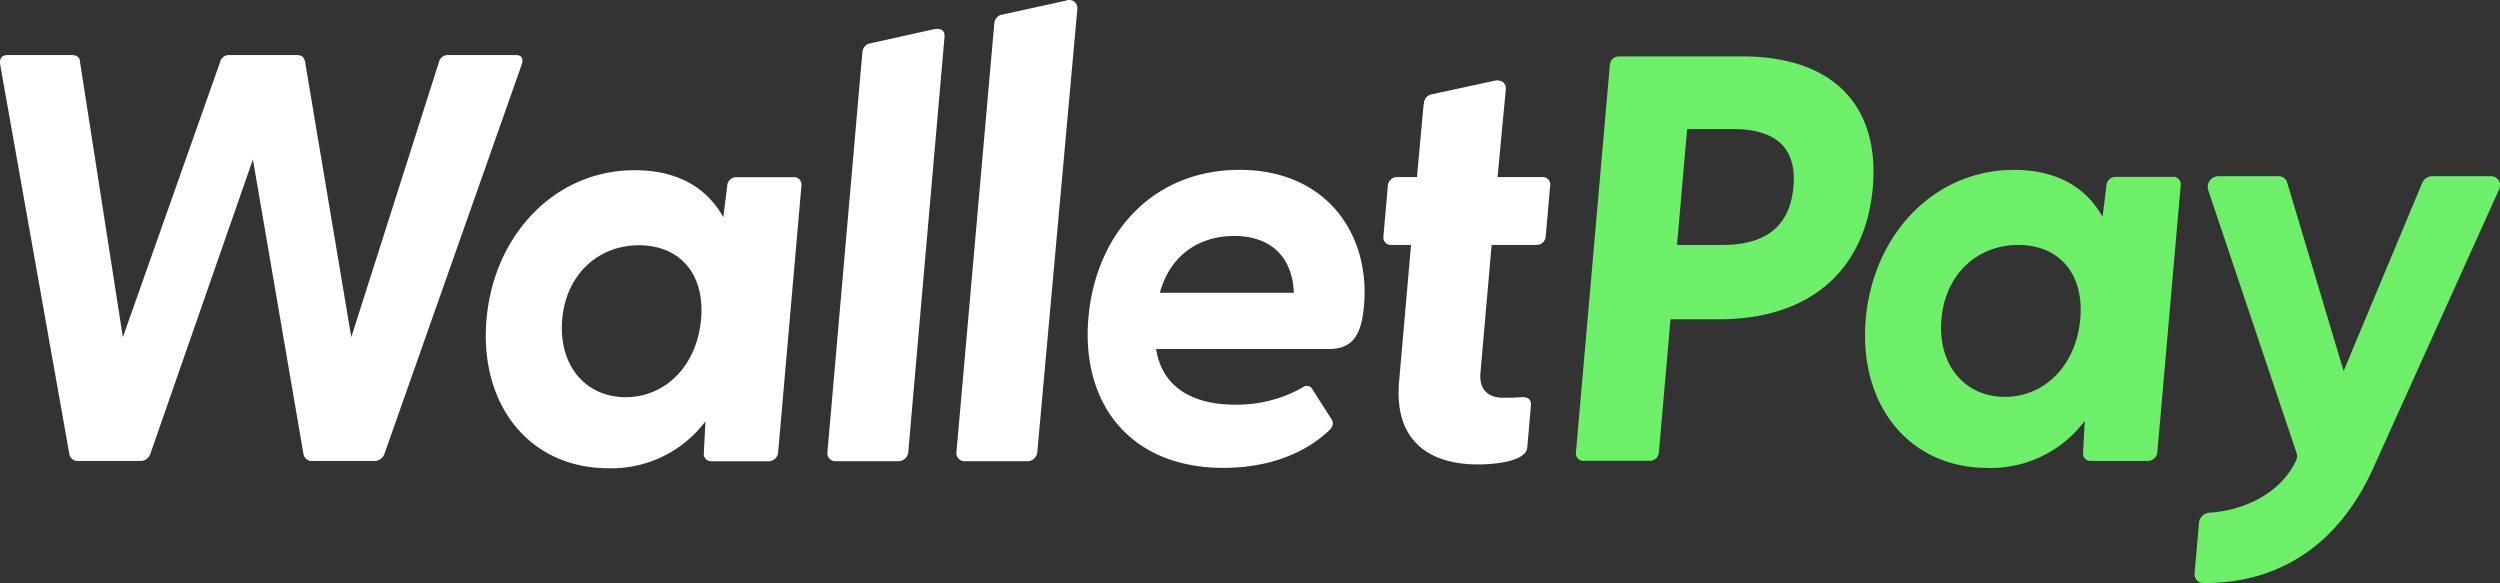
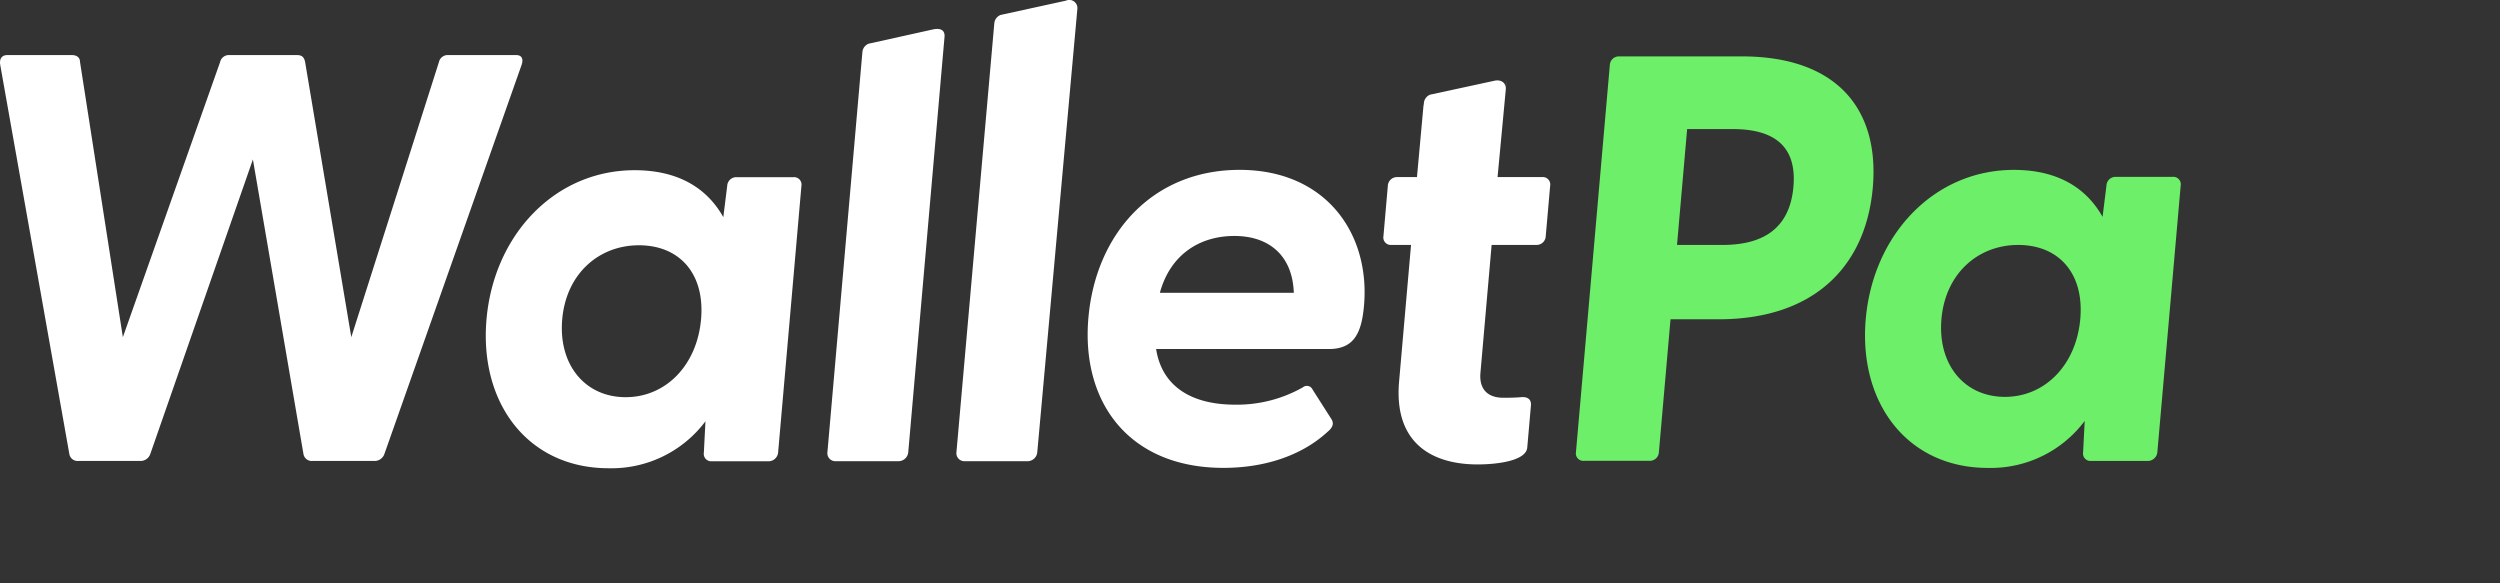
<svg xmlns="http://www.w3.org/2000/svg" width="492.01" height="114.756" viewBox="0 0 492.01 114.756">
  <rect x="0" y="0" width="492.01" height="114.756" fill="#333333" stroke="none" />
  <defs>
    <clipPath id="clip-path">
      <rect id="Rectangle_3" data-name="Rectangle 3" width="492.01" height="114.756" fill="none" />
    </clipPath>
  </defs>
  <g id="Group_177478" data-name="Group 177478" transform="translate(0 0)">
    <g id="Group_1" data-name="Group 1" transform="translate(0 0)" clip-path="url(#clip-path)">
      <path id="Path_1" data-name="Path 1" d="M13.646,84.614.046,8.048c-.2-1.141.27-1.94,1.388-1.94h12.71c.811,0,1.594.343,1.606,1.368l8.43,54.15,19.14-54.15a1.76,1.76,0,0,1,1.846-1.368H58.448c.912,0,1.39.343,1.6,1.368l9.088,54.15L86.387,7.476a1.76,1.76,0,0,1,1.846-1.368H101.6c1.116,0,1.452.8,1.049,1.94l-27,76.566a2.035,2.035,0,0,1-2.048,1.37H61.529a1.651,1.651,0,0,1-1.808-1.37L49.772,26.647,29.579,84.614a2.032,2.032,0,0,1-2.048,1.37H15.454a1.649,1.649,0,0,1-1.808-1.37" transform="translate(0 4.732)" fill="#fff" />
      <path id="Path_2" data-name="Path 2" d="M120.763,47.936c1.438-16.43,12.529-29.1,29.76-29.1,17,0,25.715,12.552,24.478,26.7-.479,5.477-2,8.559-6.909,8.559H134.086c1.1,7.074,6.575,10.953,15.589,10.953a26.285,26.285,0,0,0,13.307-3.423,1.224,1.224,0,0,1,1.9.456l3.713,5.819c.5.8.318,1.6-.79,2.511-5.21,4.792-12.6,7.074-20.475,7.074-18.37,0-28.046-12.666-26.567-29.554m40.424-4.905c-.264-7.418-4.957-11.182-11.688-11.182-6.96,0-12.652,3.764-14.672,11.182Z" transform="translate(93.442 14.594)" fill="#fff" />
      <path id="Path_3" data-name="Path 3" d="M54.015,48.2c1.448-16.546,13.4-29.325,29.153-29.325,8.444,0,14.192,3.423,17.449,9.243l.767-6.162a1.793,1.793,0,0,1,1.86-1.711h11.184a1.463,1.463,0,0,1,1.562,1.711L111.4,74.445a1.9,1.9,0,0,1-1.975,1.713H98.352a1.465,1.465,0,0,1-1.562-1.713l.312-6.16a23.087,23.087,0,0,1-19.066,9.243c-15.749,0-25.479-12.668-24.022-29.327M81.4,63.544c7.944,0,14.049-6.33,14.838-15.344S91.956,33.648,84.013,33.648,69.694,39.3,68.915,48.2c-.788,9.014,4.536,15.344,12.481,15.344" transform="translate(41.734 14.623)" fill="#fff" />
      <path id="Path_4" data-name="Path 4" d="M105.771,88.282H93.348a1.571,1.571,0,0,1-1.59-1.743L98.647,7.729a1.946,1.946,0,0,1,1.235-1.617l12.707-2.818c1.533-.312,2.325.24,2.217,1.473l-7.14,81.771a1.942,1.942,0,0,1-1.9,1.743" transform="translate(71.08 2.486)" fill="#fff" />
      <path id="Path_5" data-name="Path 5" d="M120.078,90.767H107.655a1.571,1.571,0,0,1-1.59-1.743l7.457-84.465a1.949,1.949,0,0,1,1.235-1.617L127.617.128a1.6,1.6,0,0,1,2.25,1.617l-7.894,87.28a1.942,1.942,0,0,1-1.9,1.743" transform="translate(82.164 0.001)" fill="#fff" />
      <path id="Path_6" data-name="Path 6" d="M183.5,41.5a1.792,1.792,0,0,0,1.86-1.713l.87-9.929a1.463,1.463,0,0,0-1.562-1.711h-8.788L177.49,11c.005-.06.149-2.291.149-2.348l-.161,2.162c.108-1.232-.948-1.927-2.245-1.619l-12.609,2.729a1.947,1.947,0,0,0-1.241,1.619l-.023.277a3.127,3.127,0,0,0-.071.4L160.02,28.151h-3.871a1.8,1.8,0,0,0-1.863,1.711l-.868,9.929A1.463,1.463,0,0,0,154.98,41.5h3.872L156.5,68.382C155.432,80.59,163.058,84.7,171.96,84.7c3.766,0,9.53-.685,9.761-3.31l.728-8.329c.1-1.141-.648-1.713-1.913-1.6-1.381.115-2.52.115-3.548.115-2.967,0-4.769-1.6-4.478-4.907l2.2-25.165Z" transform="translate(118.847 6.702)" fill="#fff" />
      <path id="Path_7" data-name="Path 7" d="M174.768,84.144l6.667-76.185A1.79,1.79,0,0,1,183.3,6.252h24.077c18.94,0,27.144,10.575,25.81,25.813-1.342,15.351-11.4,25.927-30.337,25.927h-9.472l-2.288,26.152a1.79,1.79,0,0,1-1.862,1.705H176.333a1.463,1.463,0,0,1-1.565-1.705m28.789-40.781c6.96,0,13.216-2.383,14.011-11.461.783-8.966-5.056-11.347-12.018-11.347h-8.9l-1.993,22.809Z" transform="translate(135.387 4.844)" fill="#6def69" />
-       <path id="Path_8" data-name="Path 8" d="M301.694,19.539a1.786,1.786,0,0,1,1.6,2.607L278.708,76.592C271.249,93.429,258.532,99.7,245.09,99.617a1.744,1.744,0,0,1-1.72-1.947l.866-9.9a2.214,2.214,0,0,1,2.007-2c6.689-.394,14.017-3.718,17.1-10.26a2,2,0,0,0,.1-1.475l-17.408-51.8a2.122,2.122,0,0,1,2.023-2.7h11.827a1.746,1.746,0,0,1,1.7,1.241L272.7,57.88l15.463-37.008a2.168,2.168,0,0,1,1.961-1.333Z" transform="translate(188.534 15.137)" fill="#6def69" />
      <path id="Path_9" data-name="Path 9" d="M206.966,48.164c1.448-16.546,13.4-29.325,29.153-29.325,8.444,0,14.192,3.423,17.449,9.243l.767-6.162a1.793,1.793,0,0,1,1.86-1.711h11.184a1.463,1.463,0,0,1,1.562,1.711l-4.593,52.489a1.9,1.9,0,0,1-1.975,1.713H251.3a1.465,1.465,0,0,1-1.562-1.713l.312-6.16a23.087,23.087,0,0,1-19.066,9.243c-15.749,0-25.479-12.668-24.022-29.327m27.382,15.344c7.944,0,14.049-6.33,14.838-15.344s-4.279-14.553-12.222-14.553-14.318,5.652-15.1,14.553c-.788,9.014,4.536,15.344,12.481,15.344" transform="translate(160.226 14.595)" fill="#6def69" />
    </g>
  </g>
</svg>